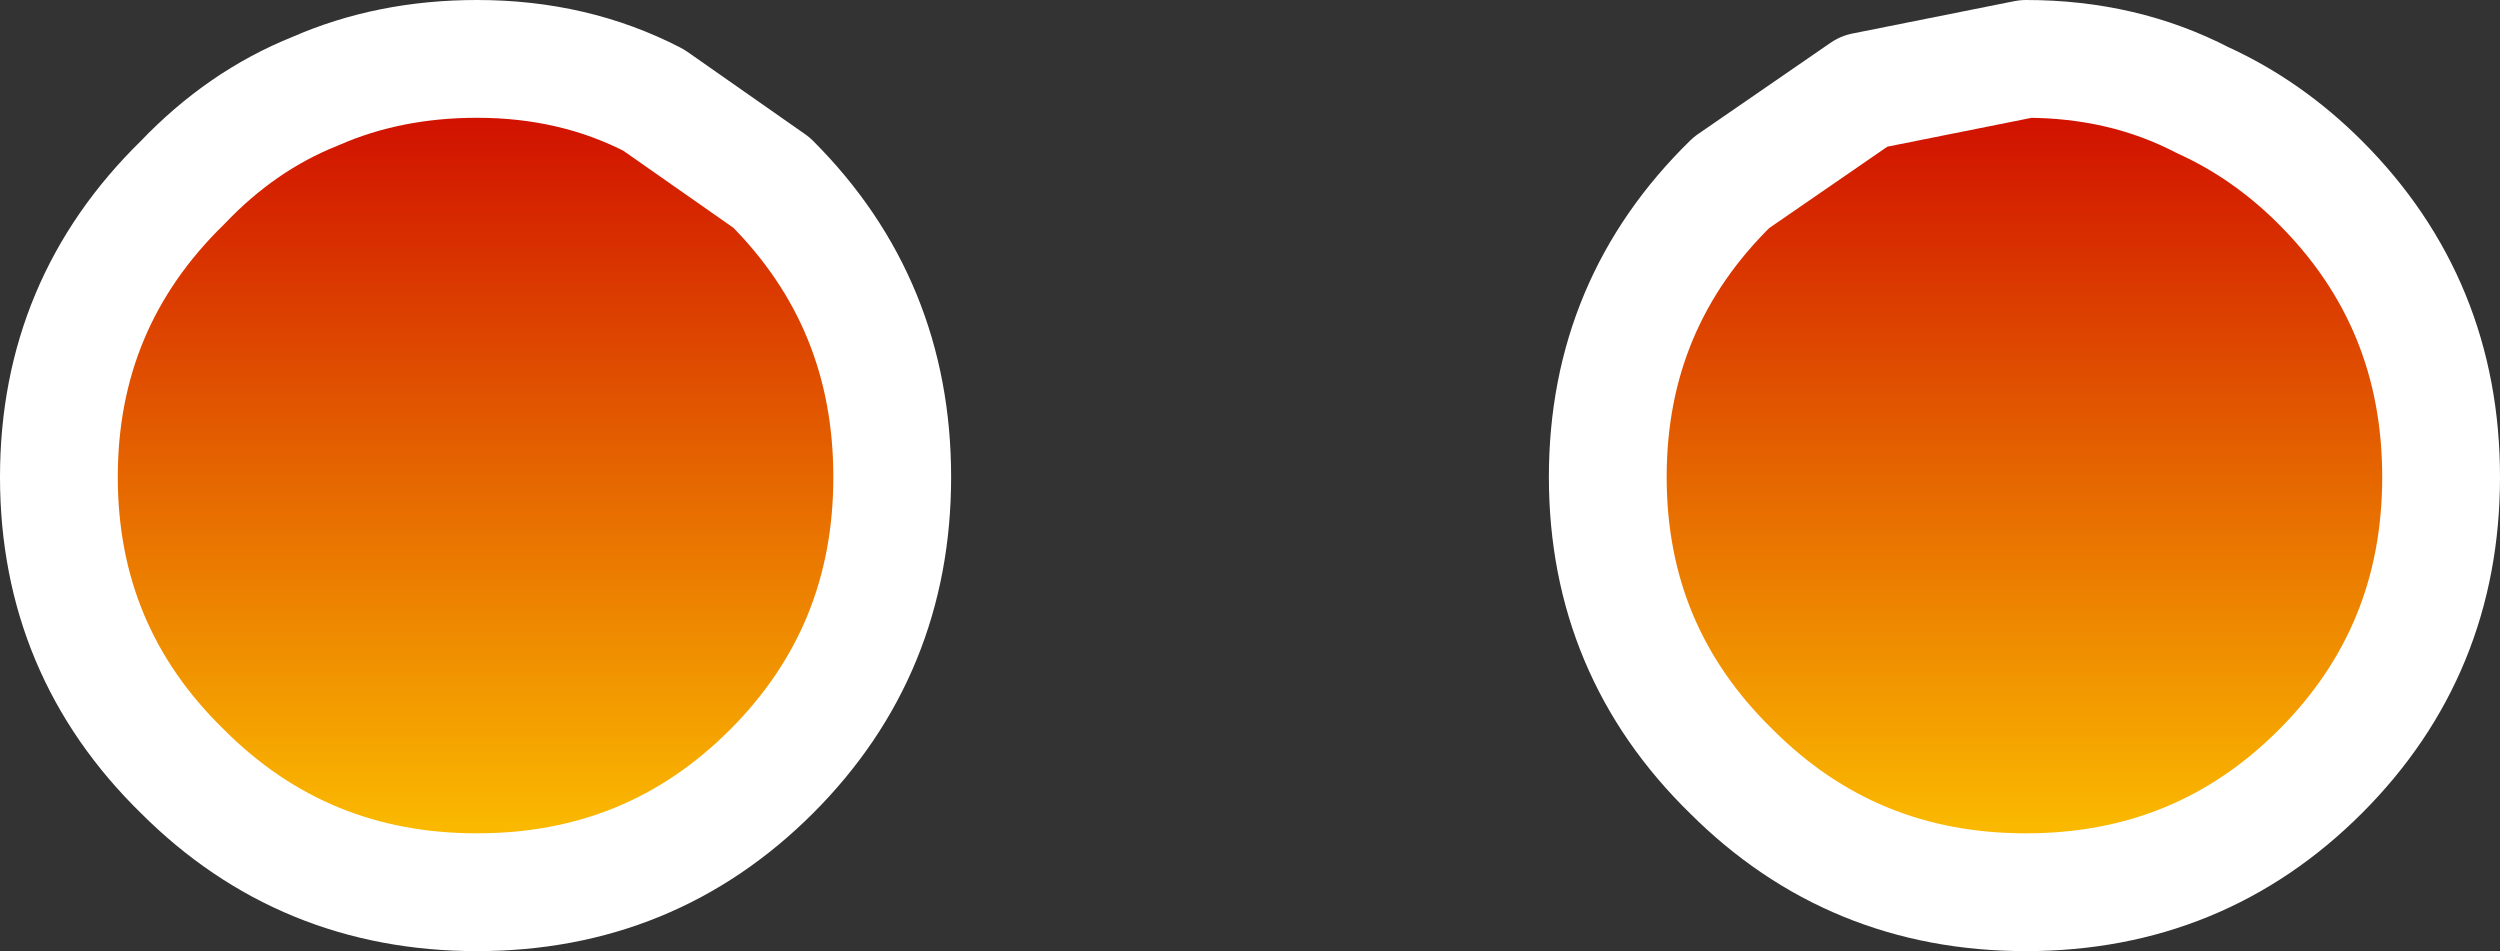
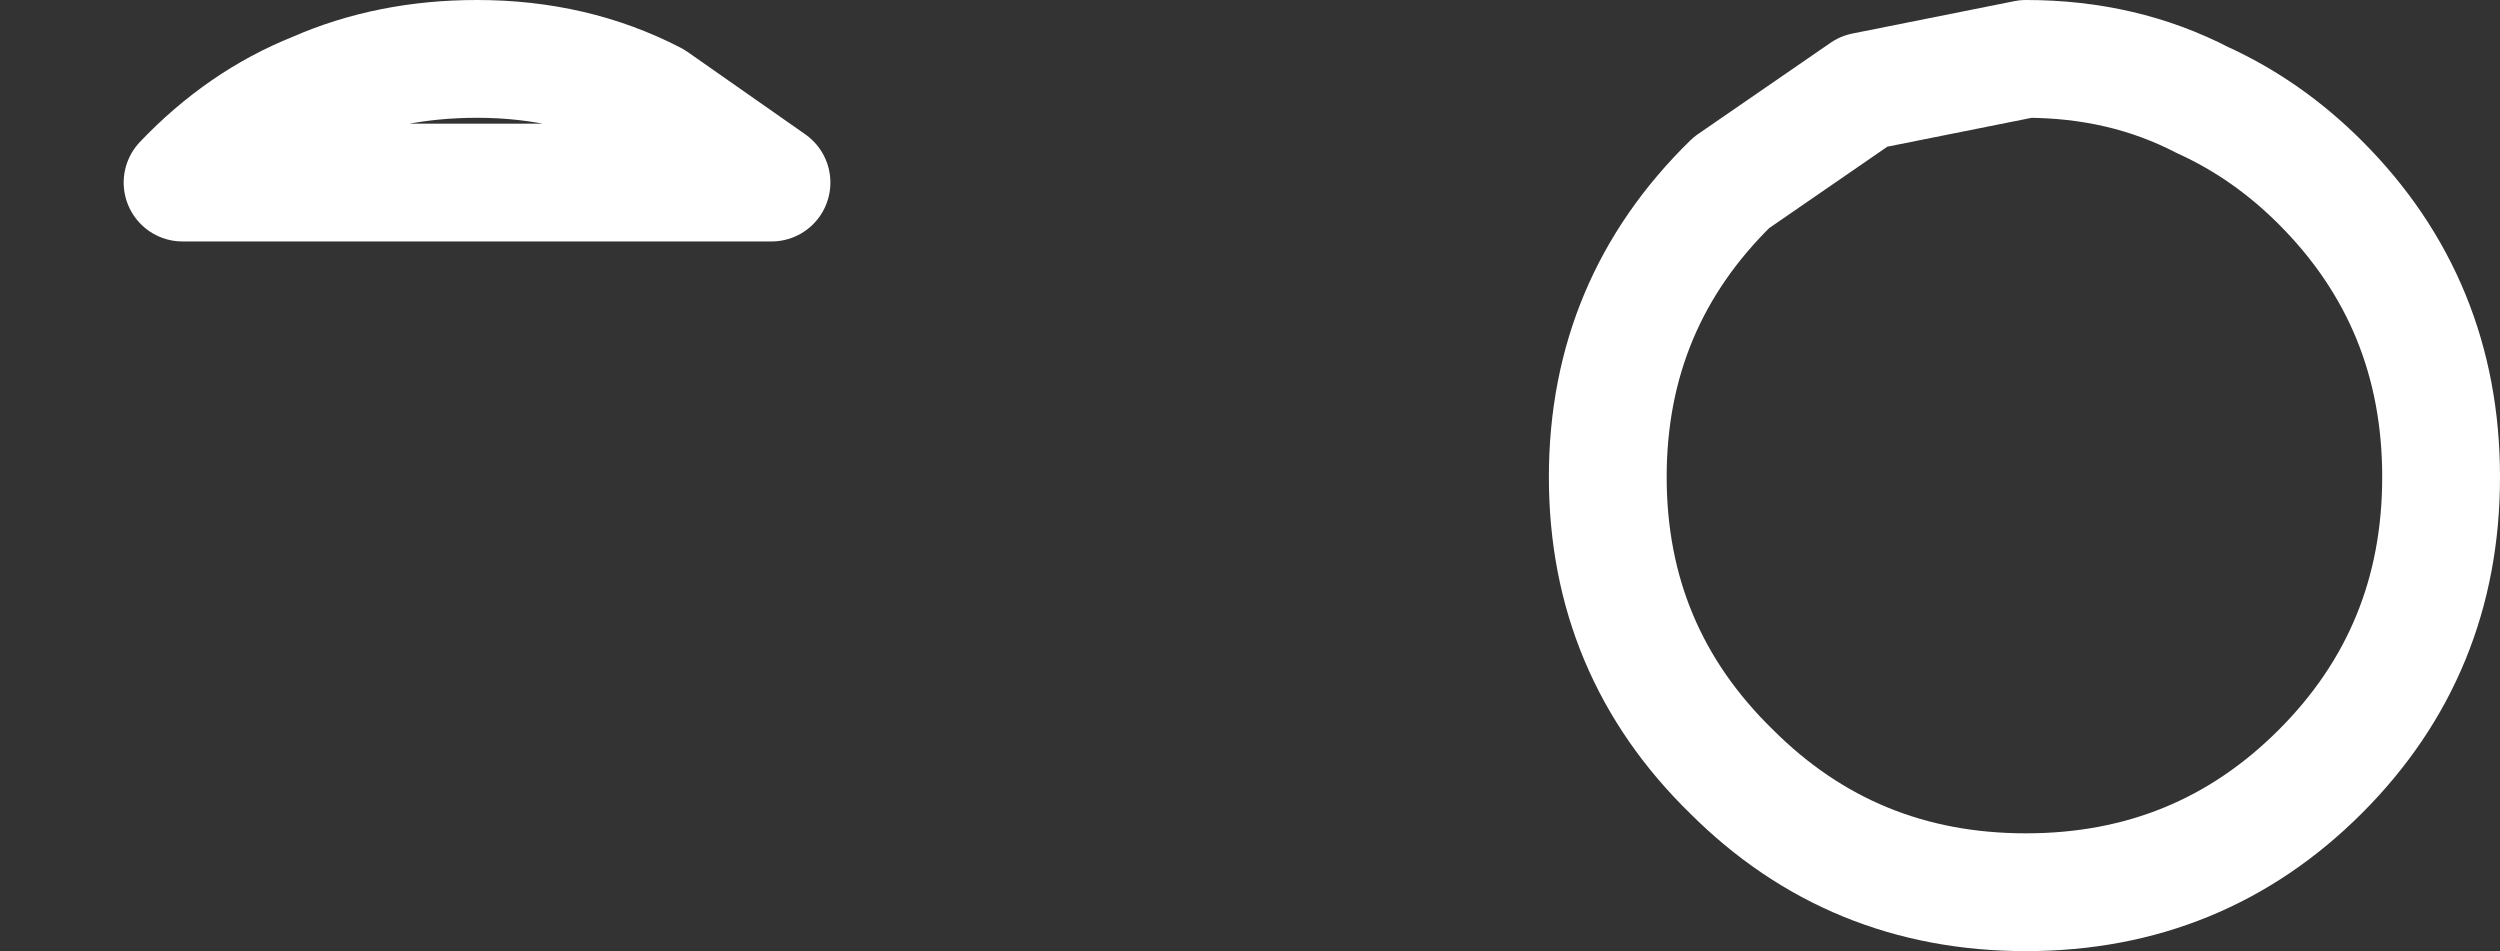
<svg xmlns="http://www.w3.org/2000/svg" height="16.15px" width="42.45px">
  <rect width="100%" height="100%" fill="#333333" stroke="none" />
  <g transform="matrix(1.0, 0.0, 0.0, 1.0, 34.4, 8.05)">
-     <path d="M-31.3 -4.95 Q-30.3 -6.0 -29.05 -6.5 -27.8 -7.05 -26.3 -7.05 -24.65 -7.05 -23.3 -6.35 L-21.3 -4.95 Q-19.25 -2.9 -19.25 0.05 -19.25 3.0 -21.3 5.05 -23.35 7.1 -26.3 7.1 -29.25 7.1 -31.3 5.05 -33.4 3.0 -33.4 0.05 -33.4 -2.9 -31.3 -4.95" fill="url(#gradient0)" fill-rule="evenodd" stroke="none" />
-     <path d="M-31.3 -4.95 Q-30.3 -6.0 -29.05 -6.5 -27.8 -7.05 -26.3 -7.05 -24.65 -7.05 -23.3 -6.35 L-21.3 -4.95 Q-19.25 -2.9 -19.25 0.05 -19.25 3.0 -21.3 5.05 -23.35 7.1 -26.3 7.1 -29.25 7.1 -31.3 5.05 -33.4 3.0 -33.4 0.05 -33.4 -2.9 -31.3 -4.95 Z" fill="none" stroke="#ffffff" stroke-linecap="round" stroke-linejoin="round" stroke-width="2.0" />
-     <path d="M-5.0 -4.95 L-2.75 -6.5 0.0 -7.05 Q1.65 -7.05 3.0 -6.35 4.1 -5.85 5.0 -4.95 7.05 -2.9 7.05 0.05 7.05 3.0 5.0 5.05 2.95 7.1 0.0 7.1 -2.95 7.1 -5.0 5.05 -7.1 3.0 -7.1 0.05 -7.1 -2.9 -5.0 -4.95" fill="url(#gradient1)" fill-rule="evenodd" stroke="none" />
+     <path d="M-31.3 -4.95 Q-30.3 -6.0 -29.05 -6.5 -27.8 -7.05 -26.3 -7.05 -24.65 -7.05 -23.3 -6.35 L-21.3 -4.95 Z" fill="none" stroke="#ffffff" stroke-linecap="round" stroke-linejoin="round" stroke-width="2.0" />
    <path d="M-5.0 -4.95 L-2.75 -6.5 0.0 -7.05 Q1.65 -7.05 3.0 -6.35 4.1 -5.85 5.0 -4.95 7.05 -2.9 7.05 0.05 7.05 3.0 5.0 5.05 2.95 7.1 0.0 7.1 -2.95 7.1 -5.0 5.05 -7.1 3.0 -7.1 0.05 -7.1 -2.9 -5.0 -4.95 Z" fill="none" stroke="#ffffff" stroke-linecap="round" stroke-linejoin="round" stroke-width="2.0" />
  </g>
  <defs>
    <linearGradient gradientTransform="matrix(0.0, -0.009, 0.009, 0.0, -26.3, 0.05)" gradientUnits="userSpaceOnUse" id="gradient0" spreadMethod="pad" x1="-819.2" x2="819.2">
      <stop offset="0.0" stop-color="#ffcc00" />
      <stop offset="1.0" stop-color="#cc0000" />
    </linearGradient>
    <linearGradient gradientTransform="matrix(0.0, -0.009, 0.009, 0.0, 0.0, 0.05)" gradientUnits="userSpaceOnUse" id="gradient1" spreadMethod="pad" x1="-819.2" x2="819.2">
      <stop offset="0.0" stop-color="#ffcc00" />
      <stop offset="1.0" stop-color="#cc0000" />
    </linearGradient>
  </defs>
</svg>